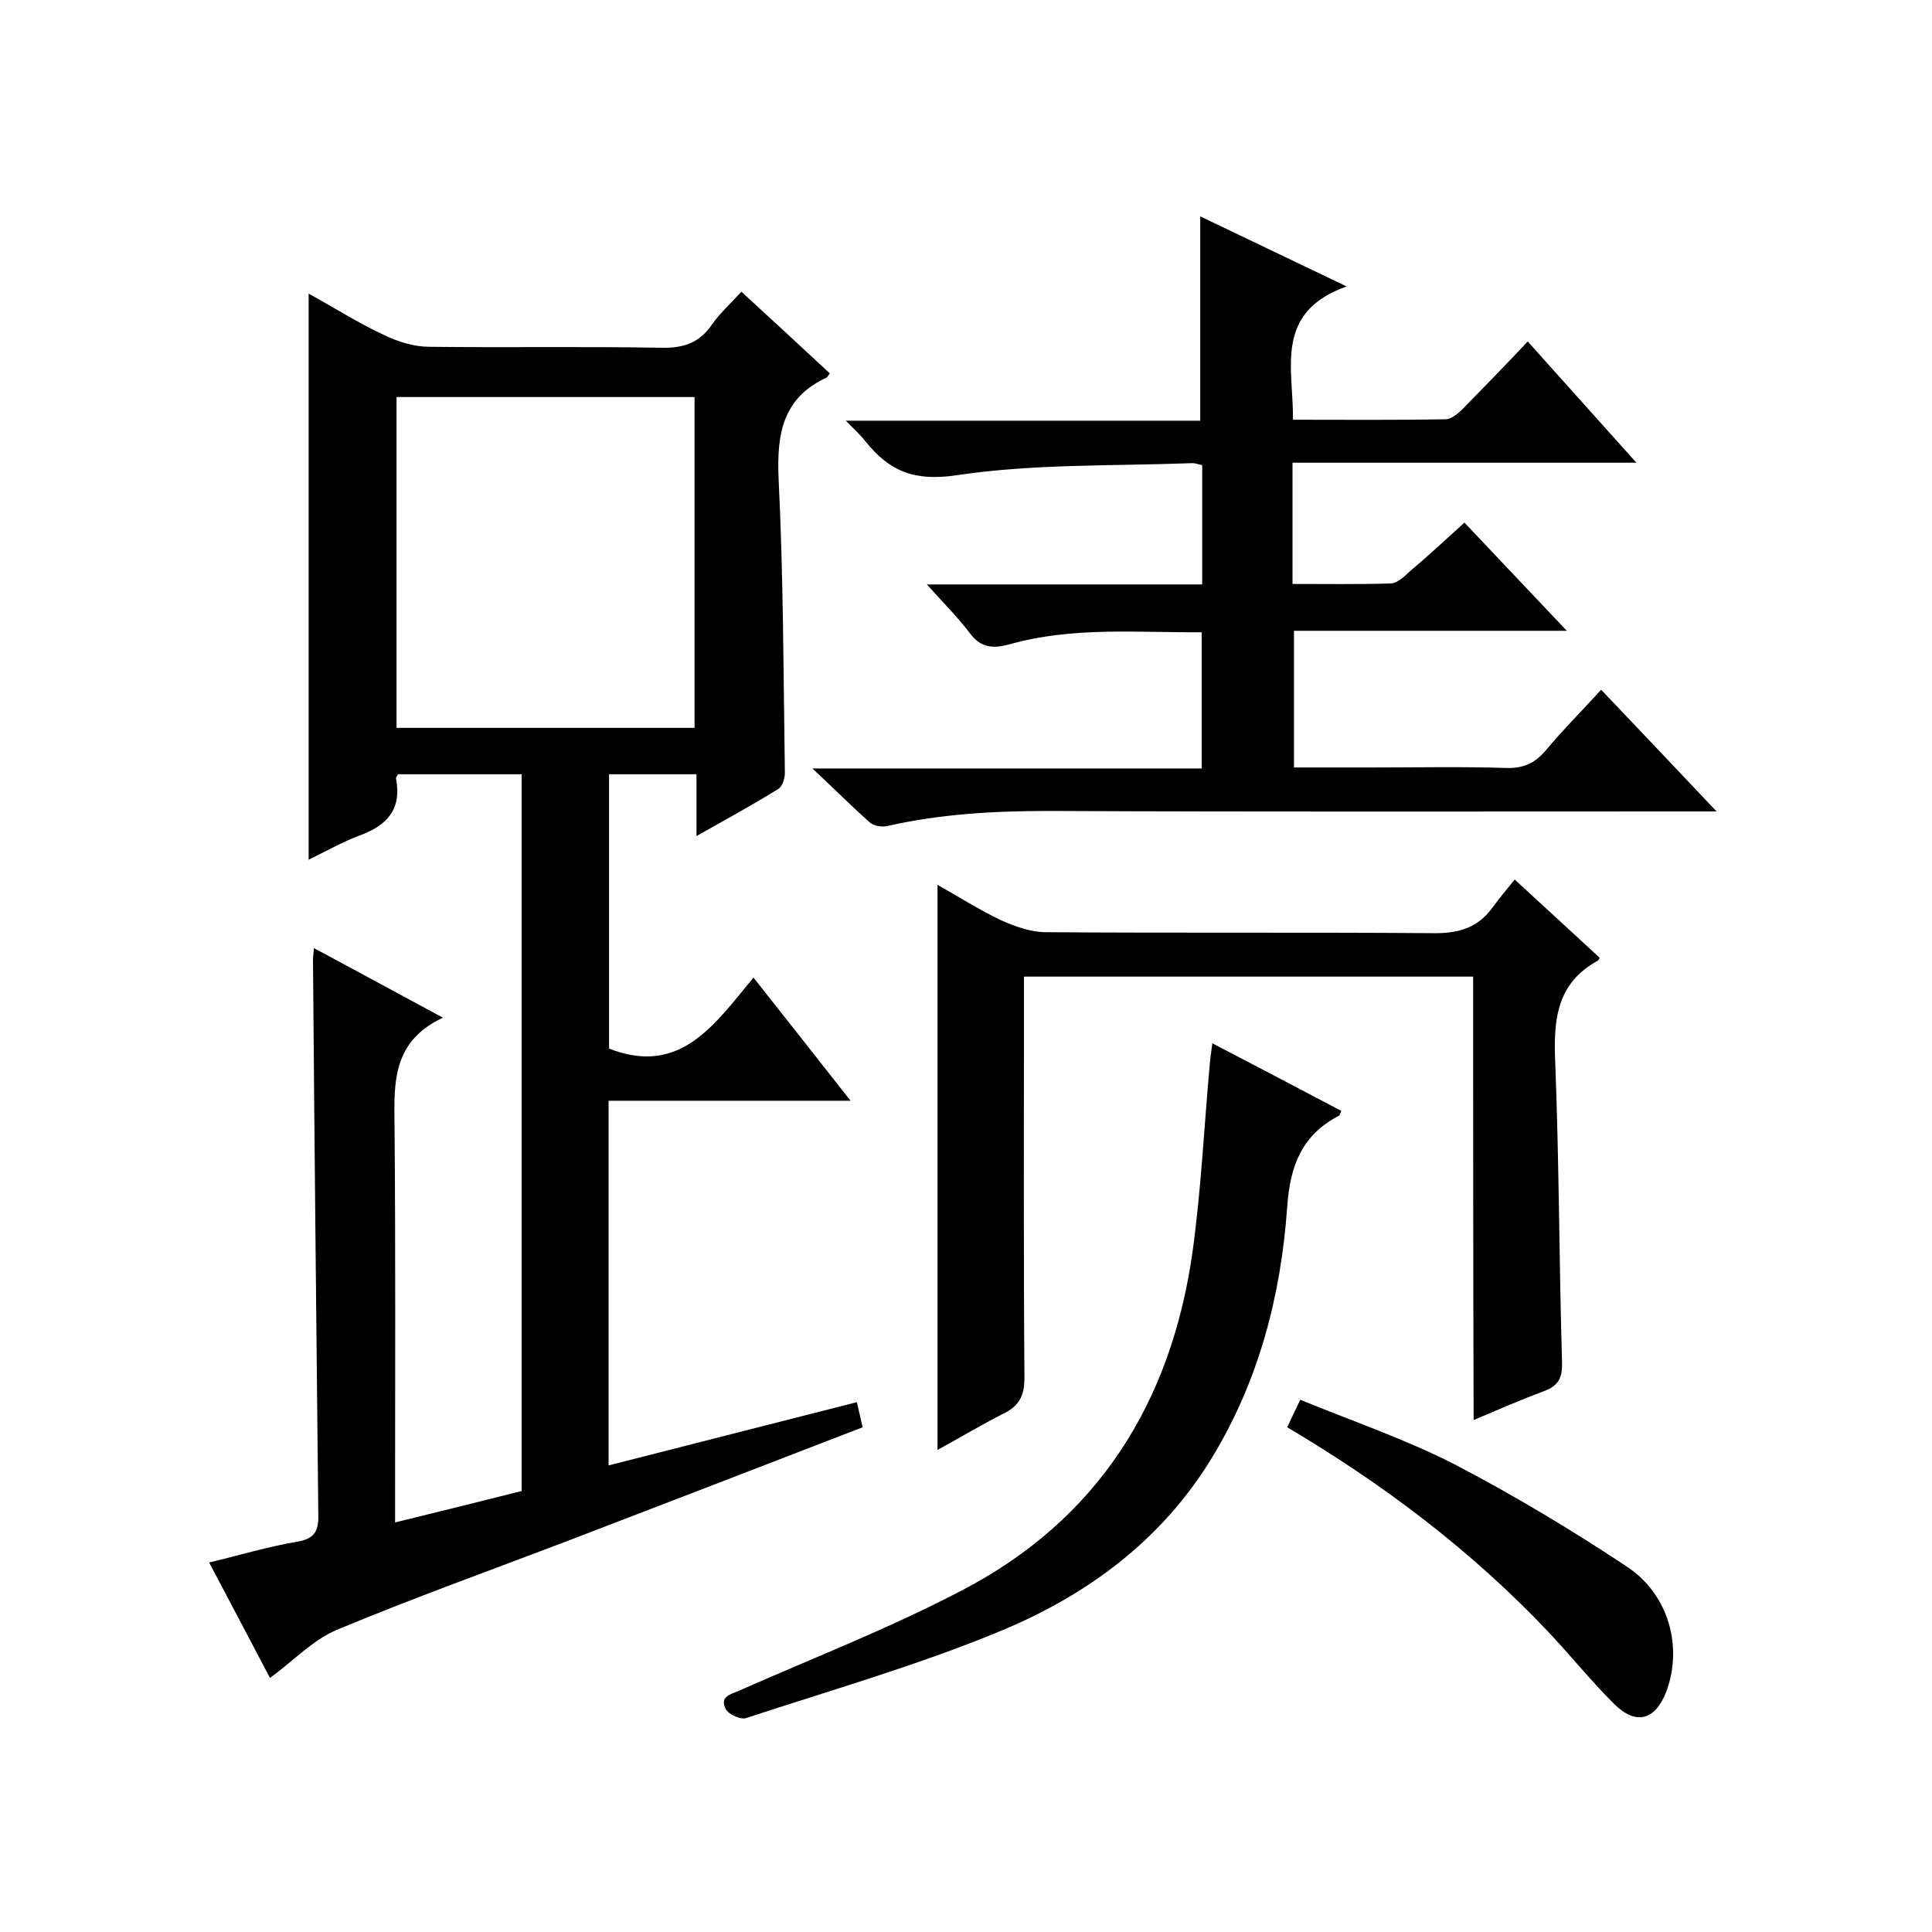
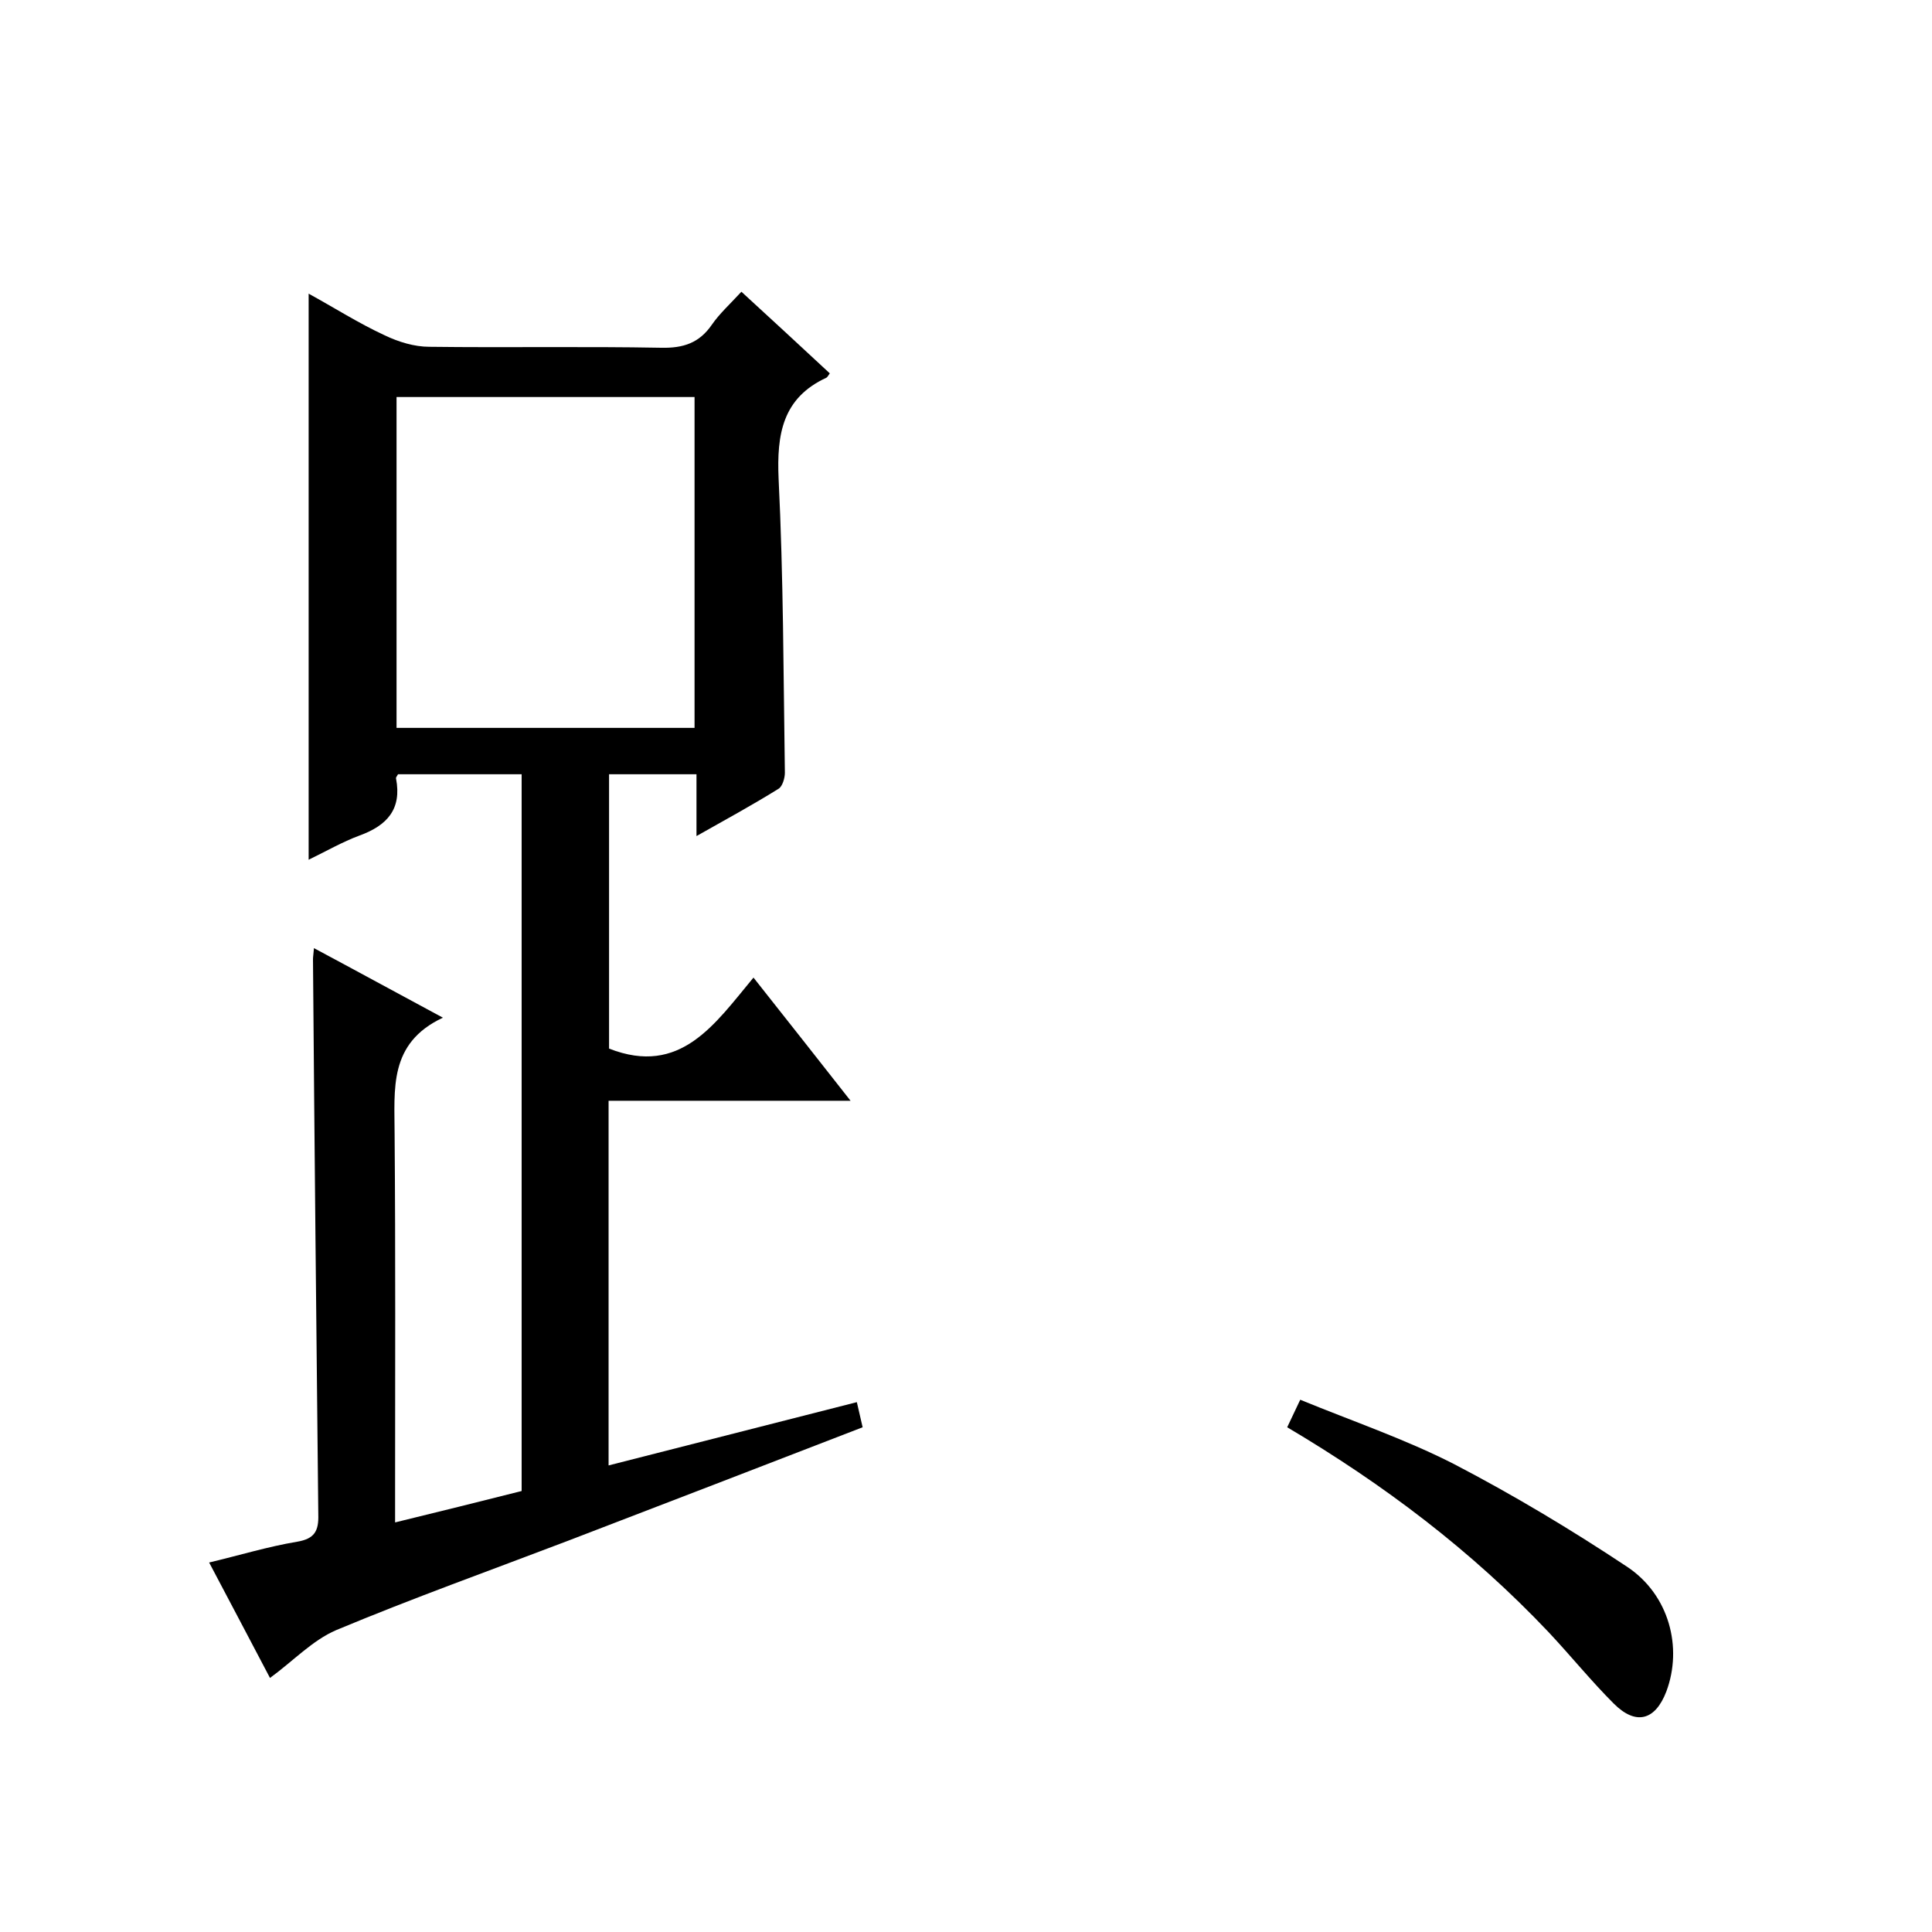
<svg xmlns="http://www.w3.org/2000/svg" enable-background="new 0 0 400 400" viewBox="0 0 400 400">
  <path d="m91.7 210.7c-11.3 5.3-10 14.8-10 24.2.2 24.7.1 49.3.1 74v6.3c9-2.2 17.5-4.3 26.2-6.5 0-49.5 0-98.8 0-148.4-8.5 0-17.1 0-25.6 0-.2.4-.5.7-.4.9 1.2 6.3-1.8 9.7-7.6 11.8-3.5 1.3-6.8 3.2-10.5 5 0-39.2 0-78 0-117.2 5.3 2.9 10.3 6.1 15.7 8.6 2.9 1.4 6.2 2.4 9.3 2.4 16 .2 32-.1 48 .2 4.6.1 7.9-1 10.5-4.8 1.6-2.3 3.7-4.2 6.1-6.8 6.2 5.7 12.3 11.3 18.3 16.9-.3.4-.5.8-.7.9-9.1 4.2-10.3 11.7-9.9 20.9 1 20.3 1 40.6 1.3 60.9 0 1.1-.5 2.8-1.3 3.3-5.3 3.3-10.8 6.3-17 9.8 0-4.7 0-8.6 0-12.8-6.2 0-12 0-18.1 0v56.8c14.8 5.8 21.9-5.1 29.9-14.7 6.8 8.6 13.2 16.7 20.1 25.5-17.1 0-33.5 0-50.1 0v75.5c17.3-4.4 34.2-8.7 51.4-13.1.4 1.8.8 3.4 1.2 5.2-20.4 7.9-40.7 15.7-61 23.5-16 6.1-32.2 11.9-48 18.5-4.9 2.1-8.9 6.4-13.7 9.9-3.9-7.4-8.1-15.4-12.6-23.9 6.3-1.5 12.2-3.3 18.2-4.3 3.6-.6 4.5-2.2 4.4-5.6-.4-38.3-.8-76.7-1.1-115 0-.5.1-1 .2-2.3 8.8 4.7 17.2 9.3 26.7 14.4zm52.1-128.5c-20.8 0-41.2 0-61.7 0v68.5h61.7c0-22.9 0-45.5 0-68.5z" />
-   <path d="m267.9 130.6v28.3h16c9.3 0 18.7-.2 28 .1 3.5.1 5.9-1 8.1-3.6 3.5-4.2 7.4-8.1 11.5-12.6 7.8 8.2 15.4 16.2 23.9 25.2-2.8 0-4.5 0-6.2 0-44 0-88 .1-132-.1-11.3 0-22.4.6-33.4 3.1-1.2.3-2.9 0-3.7-.7-3.7-3.3-7.2-6.8-11.9-11.2h80.6c0-9.5 0-18.5 0-28.2-13.3.1-26.7-1.2-39.8 2.5-3.3.9-5.9.8-8.2-2.3-2.5-3.3-5.5-6.3-8.9-10.1h57c0-8.6 0-16.5 0-24.7-.7-.1-1.5-.5-2.3-.4-16.2.6-32.6.1-48.6 2.5-8.8 1.3-13.9-.9-18.8-7-1-1.3-2.2-2.4-4.1-4.3h73.4c0-14.3 0-28.1 0-42.3 9.6 4.6 19.2 9.2 30.3 14.5-15.1 5.4-11 16.9-11.1 27.6 10.7 0 21.1.1 31.6-.1 1.2 0 2.6-1.2 3.6-2.2 4.4-4.5 8.8-9 13.4-13.9 7.6 8.5 14.7 16.4 22.5 25.1-24.3 0-47.6 0-71.2 0v25.1c6.8 0 13.6.1 20.4-.1 1.4-.1 2.8-1.5 4-2.6 3.7-3.1 7.2-6.4 11.2-10 6.9 7.3 13.7 14.5 21.2 22.4-18.9 0-37.4 0-56.5 0z" />
-   <path d="m305 202.2c-31.3 0-61.9 0-93 0v5.6c0 25.8-.1 51.6.1 77.5 0 3.7-1.1 5.8-4.4 7.4-4.5 2.3-8.9 4.9-13.6 7.5 0-39.3 0-78 0-117 4.3 2.4 8.5 5.1 13.1 7.3 2.9 1.3 6.2 2.5 9.3 2.5 26.7.2 53.3 0 80 .2 5.3.1 9.4-1 12.5-5.3 1.4-1.9 2.9-3.7 4.6-5.8 6.5 6 12.1 11.1 17.6 16.2-.2.4-.3.6-.4.6-8.6 4.7-9.2 12.4-8.8 21.2.8 20.6.8 41.3 1.4 61.9.1 3.2-.7 4.9-3.7 6-4.8 1.8-9.4 3.8-14.6 6-.1-30.9-.1-61.2-.1-91.8z" />
-   <path d="m251 216c9.2 4.8 18 9.4 26.7 14-.2.5-.3.9-.5 1-7.6 4-10.1 10.2-10.7 18.9-1.3 18.4-5.9 36.1-15.7 52.1-10.4 17-25.8 28.3-43.7 35.7-17.1 7.1-35 12.2-52.6 18-1.1.4-3.6-.7-4.2-1.8-1.4-2.6.9-3.1 2.8-3.9 15.4-6.8 31.1-12.9 46-20.7 28.3-14.7 43.4-39 47.8-70.1 1.8-13 2.4-26.1 3.6-39.2.1-1.2.3-2.3.5-4z" />
  <path d="m266.5 295.5c.9-1.9 1.6-3.4 2.7-5.7 10.7 4.4 21.6 8.1 31.8 13.3 12.3 6.4 24.3 13.6 35.9 21.3 8.7 5.8 11.5 16.7 8.1 25.8-2.3 6-6.3 7.1-10.9 2.5-4.7-4.7-8.9-9.9-13.5-14.8-15.9-16.8-34-30.5-54.1-42.4z" />
</svg>